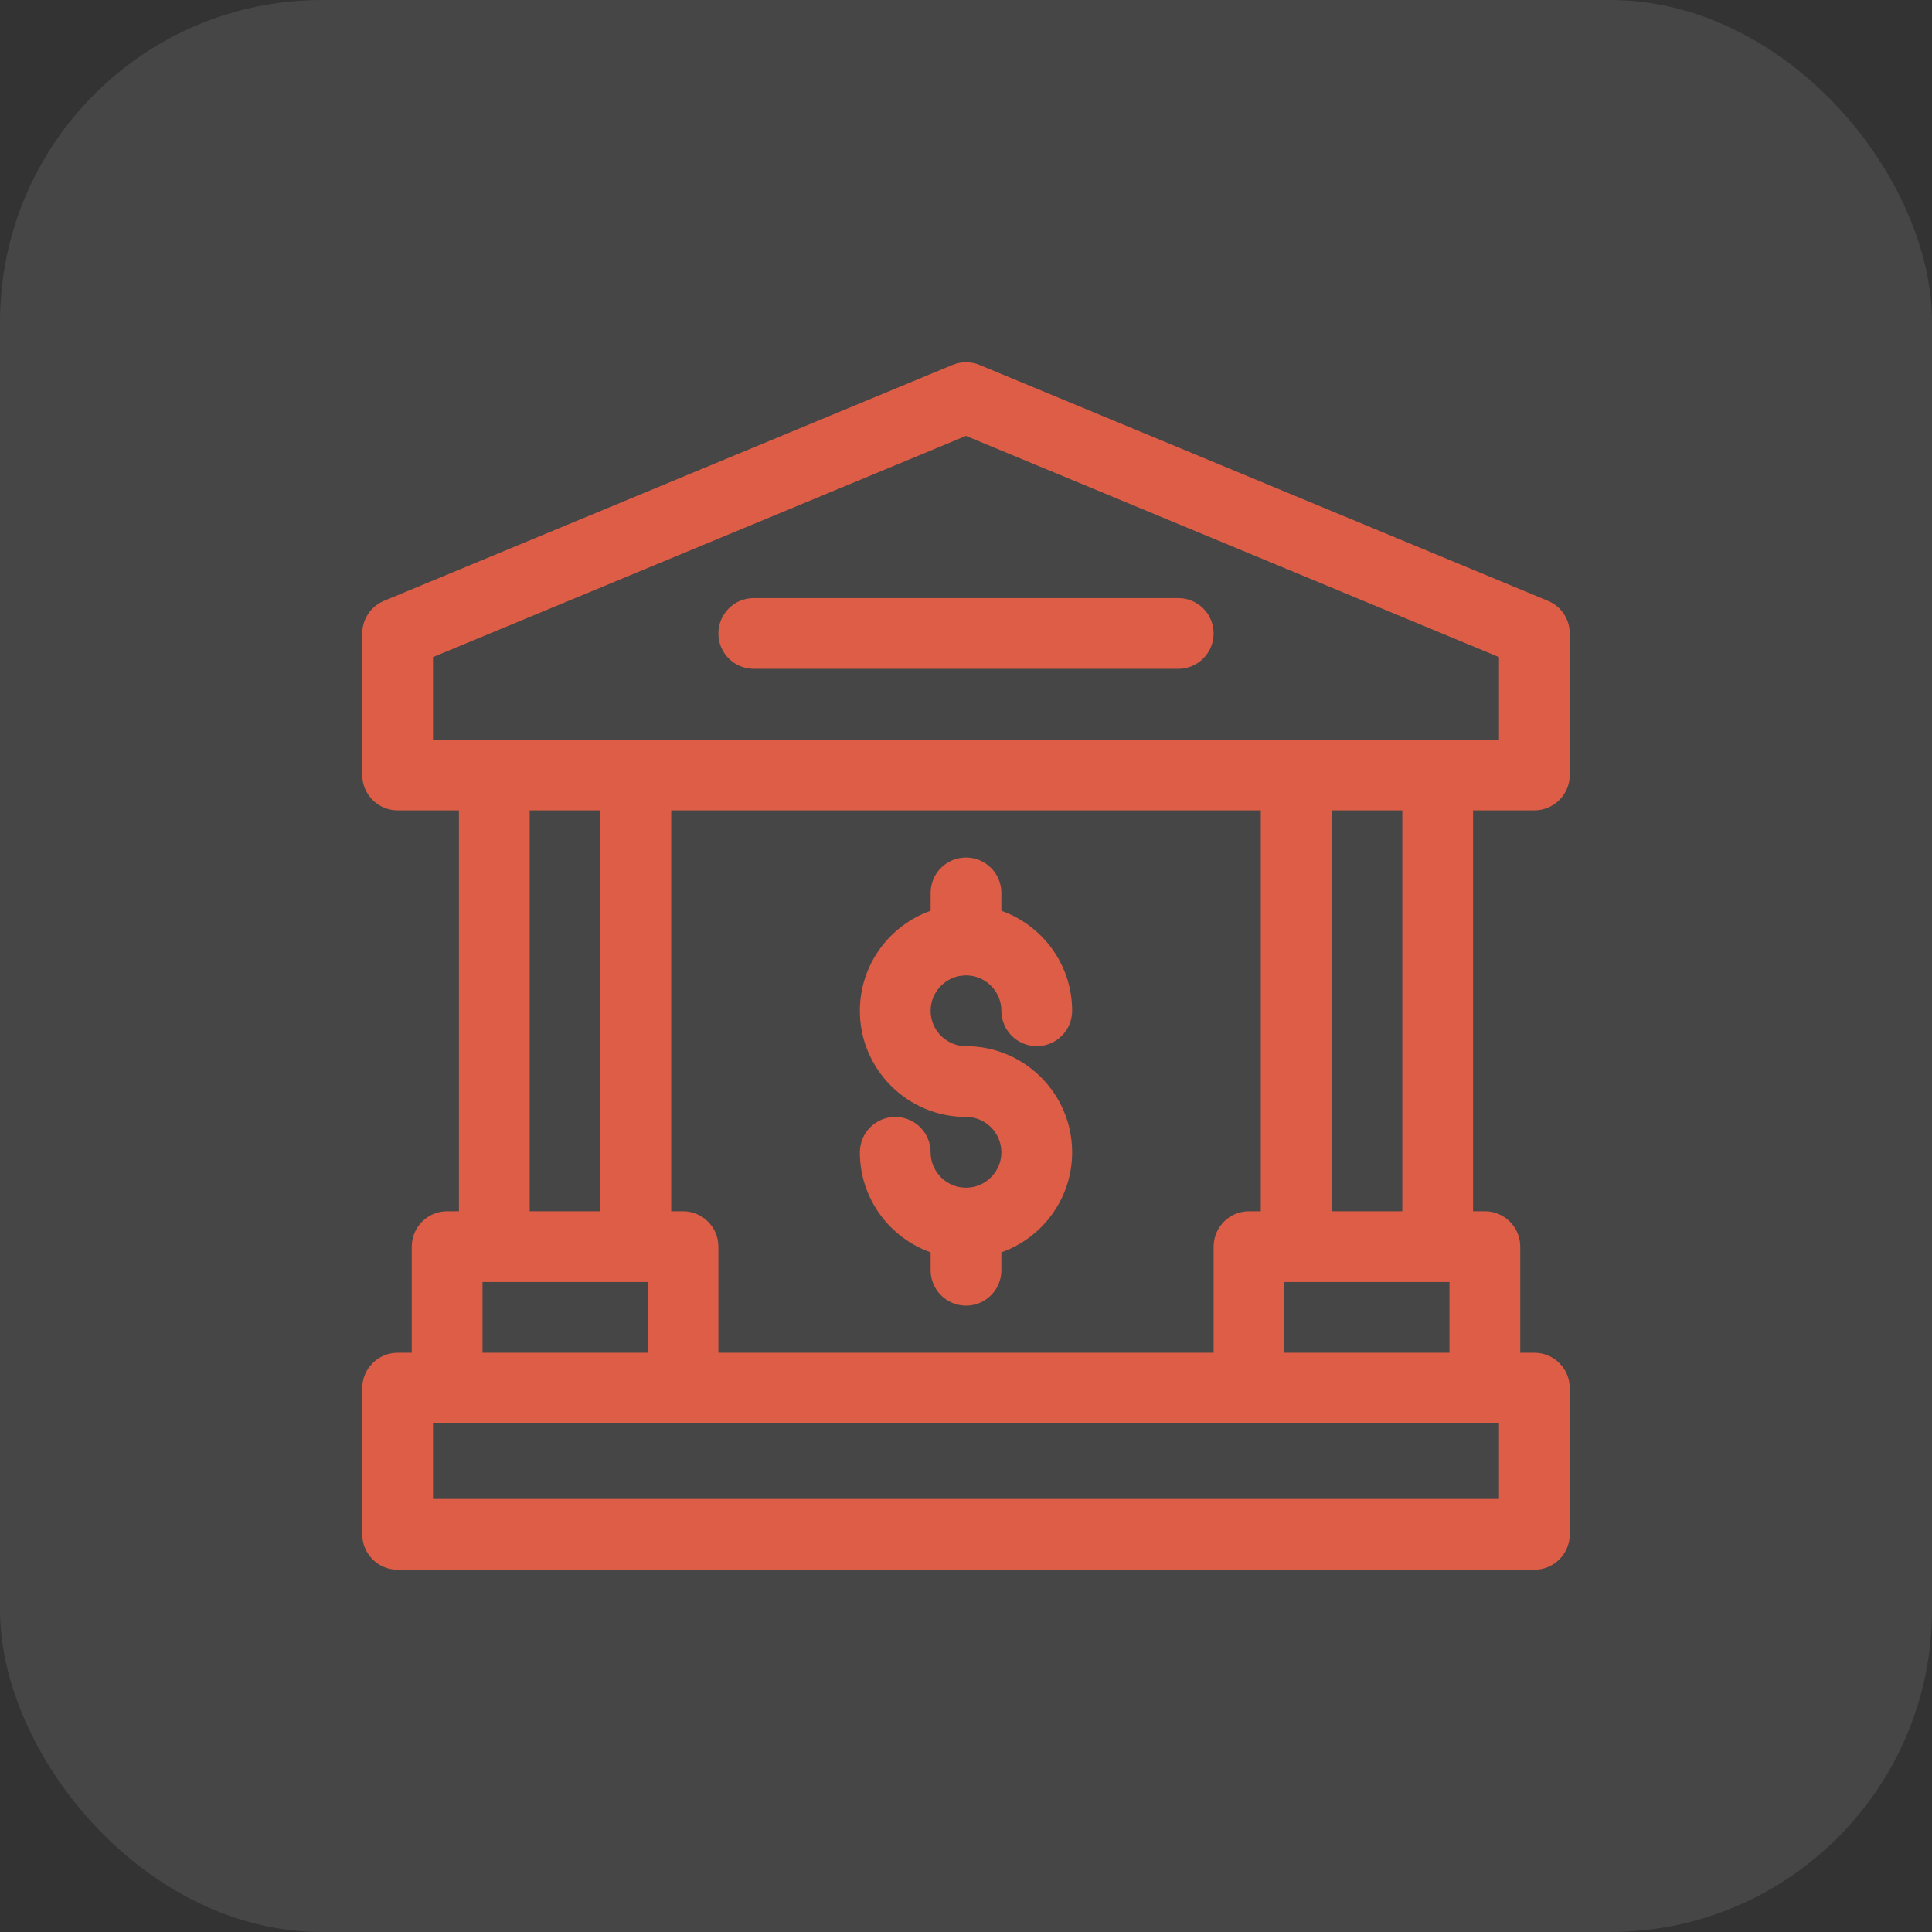
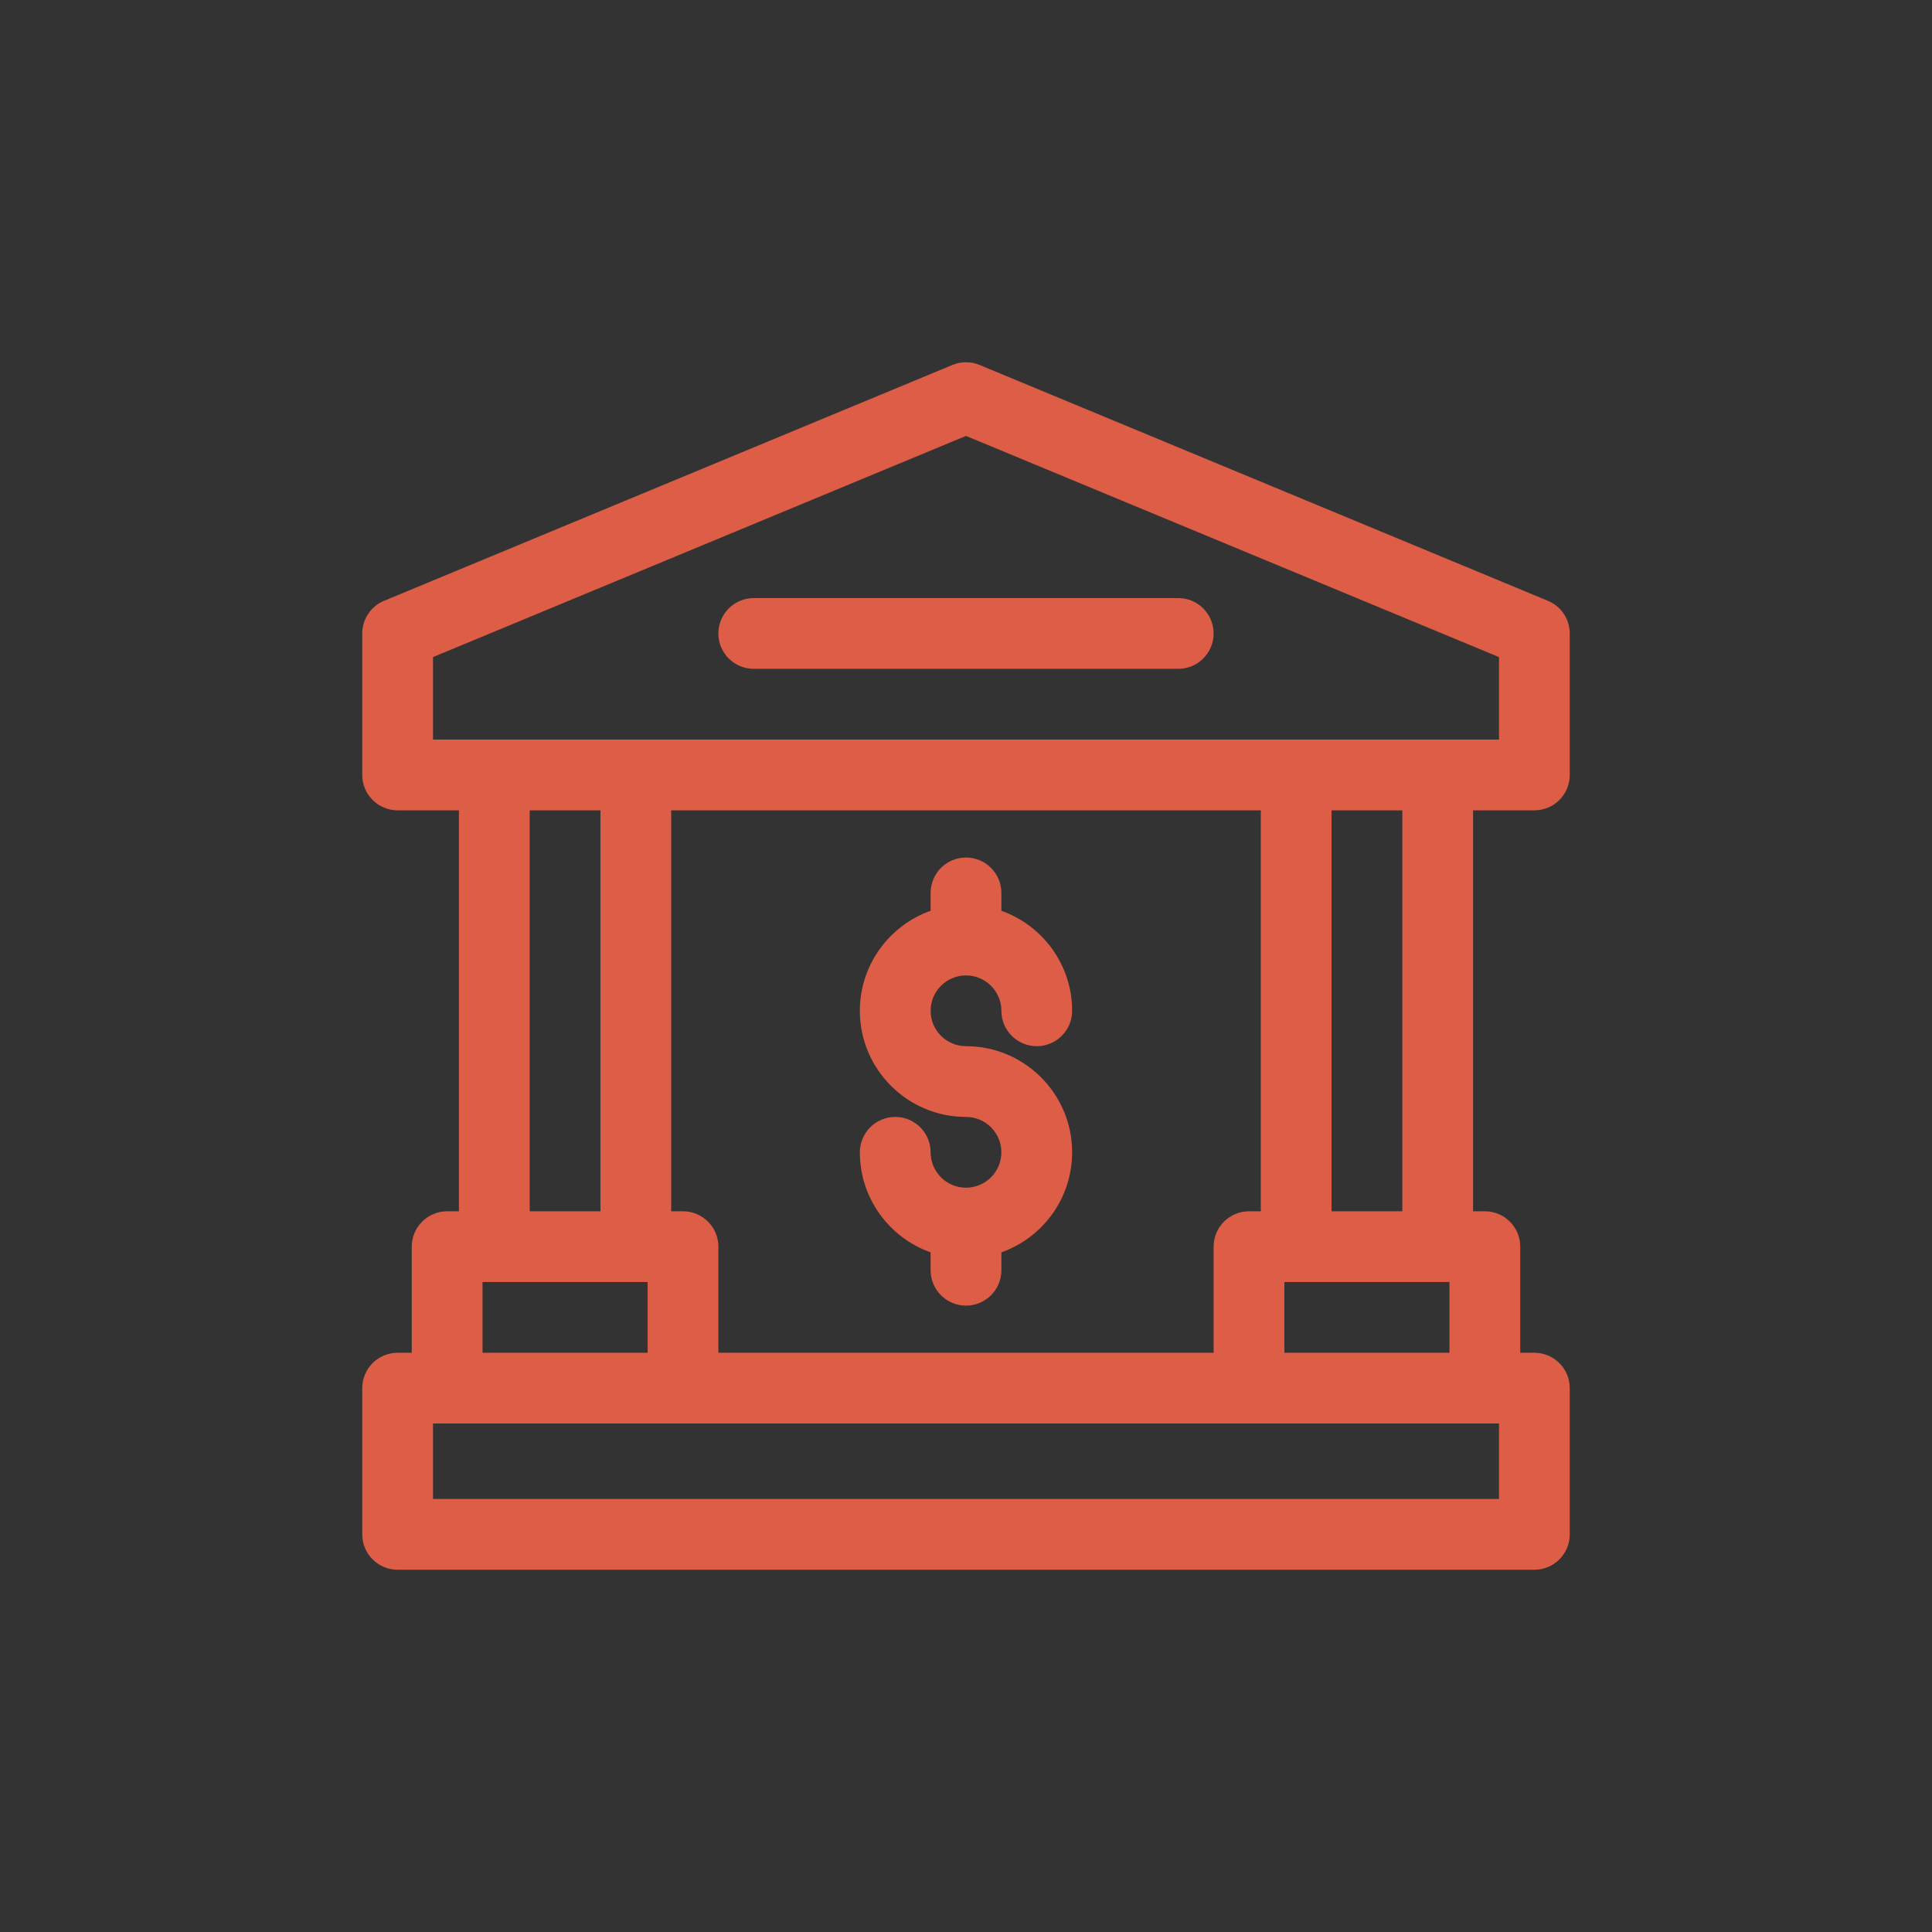
<svg xmlns="http://www.w3.org/2000/svg" width="48" height="48" viewBox="0 0 48 48" fill="none">
  <rect x="0" y="0" width="48" height="48" fill="#333333" stroke="none" />
-   <rect width="48" height="48" rx="8" fill="#F6F6F6" fill-opacity="0.1" />
  <path fill-rule="evenodd" clip-rule="evenodd" d="M39 19.254C39 19.739 38.606 20.133 38.121 20.133H36.598V30.094H36.891C37.376 30.094 37.77 30.487 37.77 30.973V33.609H38.121C38.606 33.609 39 34.003 39 34.488V38.121C39 38.606 38.606 39 38.121 39H9.879C9.394 39 9 38.606 9 38.121V34.488C9 34.003 9.394 33.609 9.879 33.609H10.23V30.973C10.23 30.487 10.624 30.094 11.109 30.094H11.402V20.133H9.879C9.394 20.133 9 19.739 9 19.254V15.738C9 15.565 9.051 15.395 9.148 15.25C9.244 15.106 9.382 14.993 9.542 14.927L23.663 9.067C23.77 9.023 23.884 9 24 9C24.116 9 24.23 9.023 24.337 9.067L38.458 14.927C38.786 15.063 39 15.383 39 15.738V19.254ZM37.242 37.242V35.367H10.758V37.242H37.242ZM16.09 33.609V31.852H11.988V33.609H16.09ZM13.16 20.133V30.094H14.918V20.133H13.16ZM16.676 30.094H16.969C17.454 30.094 17.848 30.487 17.848 30.973V33.609H30.152V30.973C30.152 30.487 30.546 30.094 31.031 30.094H31.324V20.133H16.676V30.094ZM36.012 33.609V31.852H31.91V33.609H36.012ZM33.082 20.133V30.094H34.84V20.133H33.082ZM10.758 16.325V18.375H37.242V16.325L24 10.83L10.758 16.325ZM17.848 15.738C17.848 15.253 18.241 14.859 18.727 14.859H29.273C29.759 14.859 30.152 15.253 30.152 15.738C30.152 16.224 29.759 16.617 29.273 16.617H18.727C18.241 16.617 17.848 16.224 17.848 15.738ZM23.121 28.629C23.121 29.113 23.515 29.508 24 29.508C24.485 29.508 24.879 29.113 24.879 28.629C24.879 28.144 24.485 27.75 24 27.75C22.546 27.75 21.363 26.567 21.363 25.113C21.363 23.968 22.098 22.991 23.121 22.628V22.184C23.121 21.698 23.515 21.305 24 21.305C24.485 21.305 24.879 21.698 24.879 22.184V22.628C25.902 22.991 26.637 23.968 26.637 25.113C26.637 25.599 26.243 25.992 25.758 25.992C25.272 25.992 24.879 25.599 24.879 25.113C24.879 24.629 24.485 24.234 24 24.234C23.515 24.234 23.121 24.629 23.121 25.113C23.121 25.598 23.515 25.992 24 25.992C25.454 25.992 26.637 27.175 26.637 28.629C26.637 29.775 25.902 30.752 24.879 31.114V31.559C24.879 32.044 24.485 32.438 24 32.438C23.515 32.438 23.121 32.044 23.121 31.559V31.114C22.098 30.752 21.363 29.775 21.363 28.629C21.363 28.143 21.757 27.75 22.242 27.75C22.728 27.75 23.121 28.143 23.121 28.629Z" fill="#DE5D46" />
</svg>